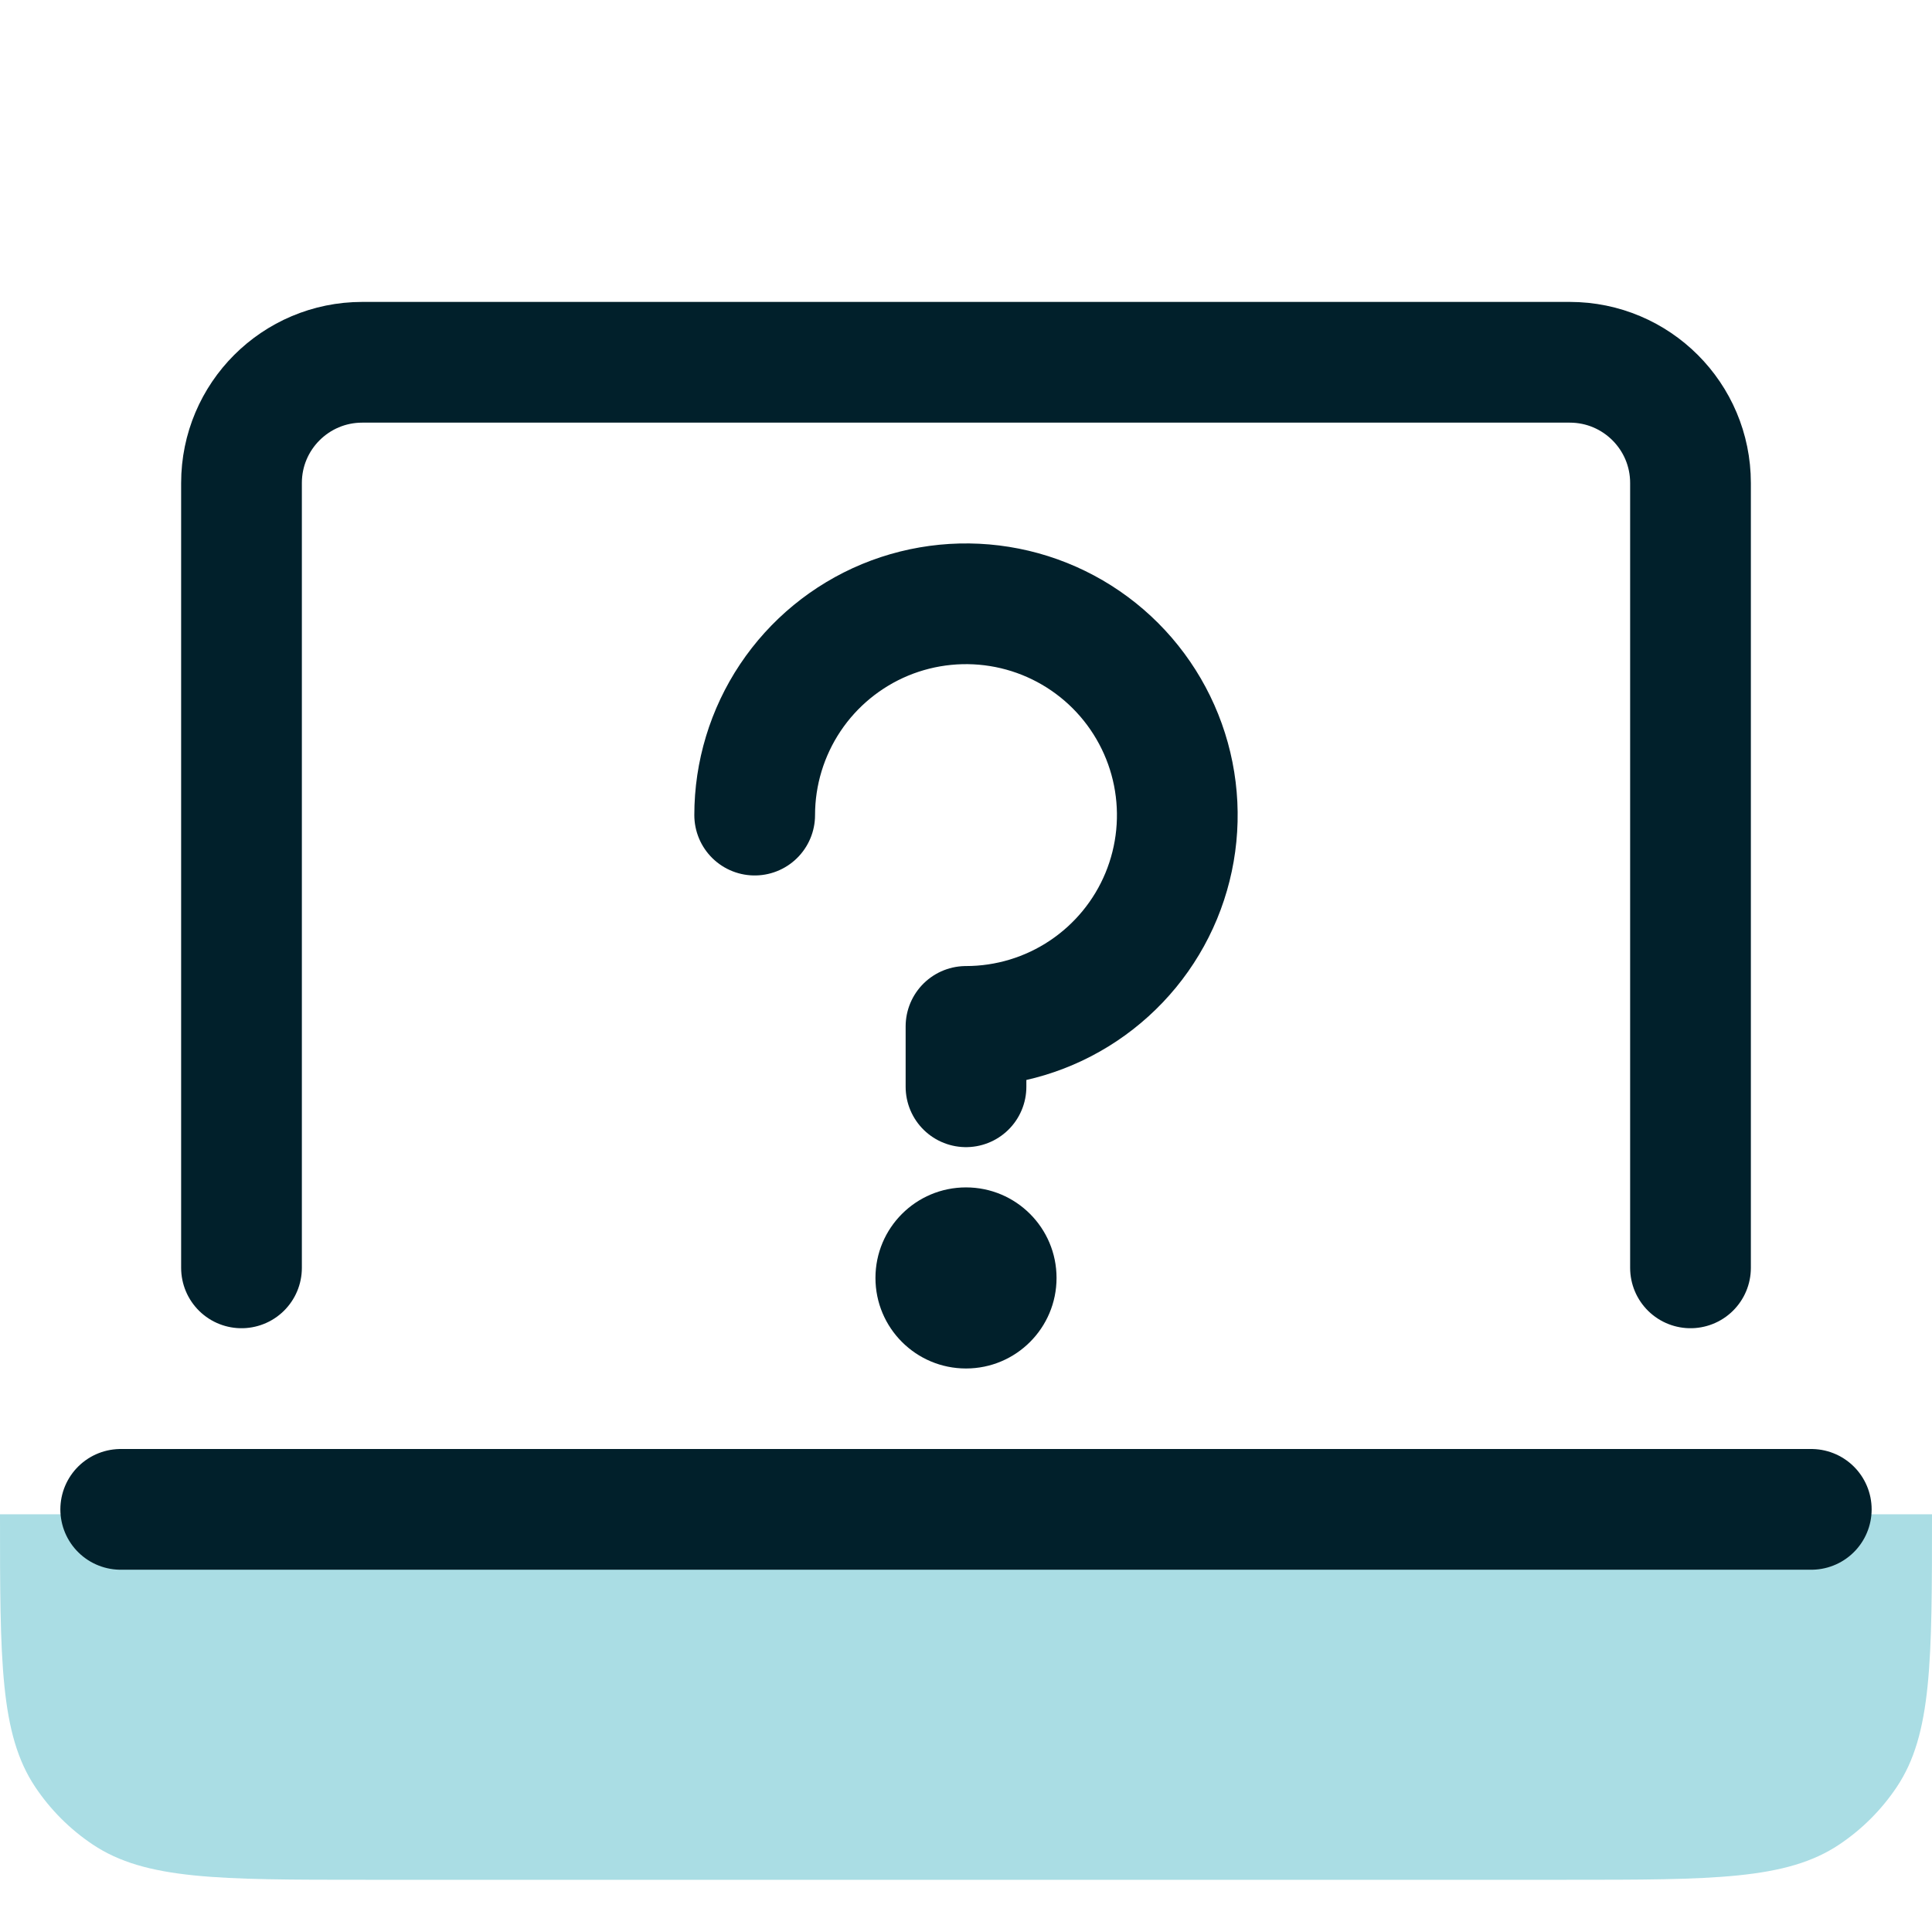
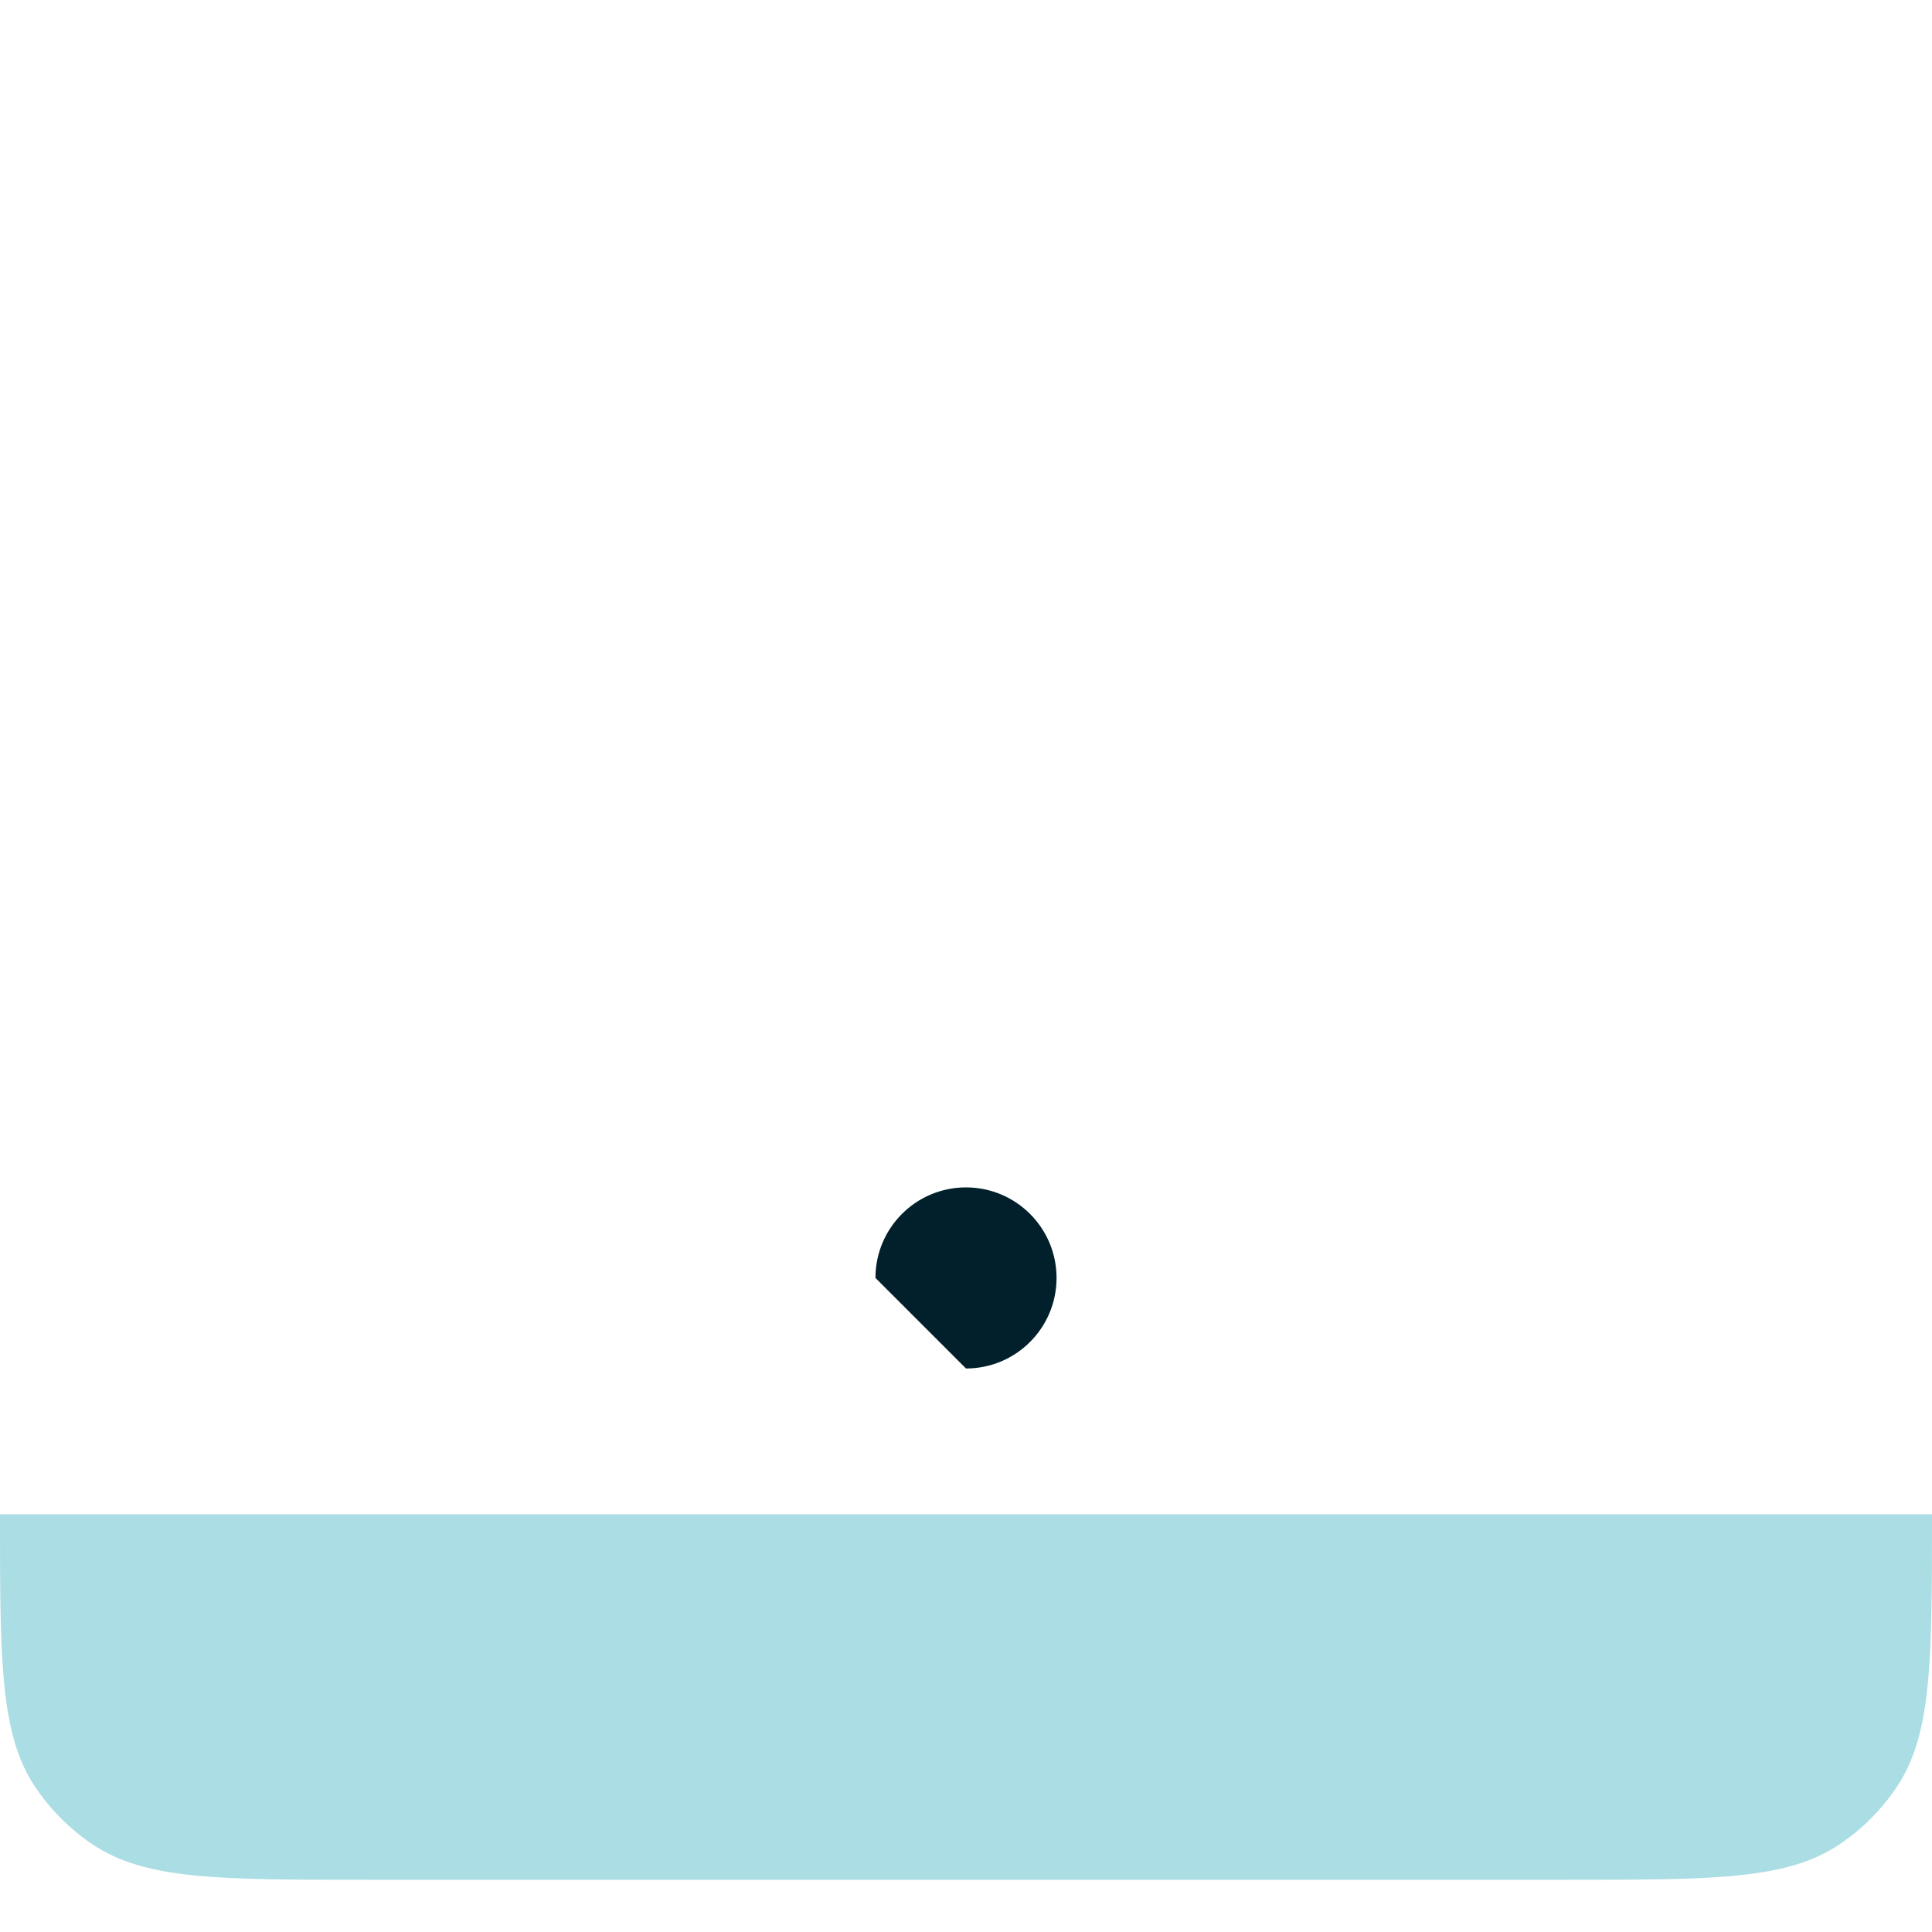
<svg xmlns="http://www.w3.org/2000/svg" width="37" height="37" viewBox="0 0 37 37" fill="none">
  <path d="M37 29C37 31.809 37 33.213 36.326 34.222C36.034 34.659 35.659 35.034 35.222 35.326C34.213 36 32.809 36 30 36L7 36C4.191 36 2.787 36 1.778 35.326C1.341 35.034 0.966 34.659 0.674 34.222C2.43614e-07 33.213 3.66395e-07 31.809 6.11959e-07 29L37 29Z" fill="#AADDE4" />
-   <path d="M4.625 24.281V9.25C4.625 7.973 5.66 6.938 6.938 6.938H30.062C31.34 6.938 32.375 7.973 32.375 9.25V24.281" stroke="#01202B" stroke-width="2.312" stroke-linecap="round" stroke-linejoin="round" />
-   <path d="M2.312 28.906H34.688" stroke="#01202B" stroke-width="2.312" stroke-linecap="round" stroke-linejoin="round" />
-   <path d="M18.5 26.208C19.458 26.208 20.234 25.432 20.234 24.474C20.234 23.516 19.458 22.74 18.5 22.74C17.542 22.74 16.766 23.516 16.766 24.474C16.766 25.432 17.542 26.208 18.5 26.208Z" fill="#01202B" />
-   <path d="M18.5 20.813V19.657C19.3 19.657 20.083 19.42 20.748 18.975C21.414 18.53 21.933 17.898 22.239 17.159C22.545 16.419 22.625 15.606 22.469 14.821C22.313 14.036 21.927 13.315 21.362 12.749C20.796 12.183 20.075 11.797 19.29 11.641C18.505 11.485 17.691 11.565 16.951 11.871C16.212 12.178 15.58 12.696 15.135 13.362C14.691 14.027 14.453 14.81 14.453 15.61" stroke="#01202B" stroke-width="2.312" stroke-linecap="round" stroke-linejoin="round" />
+   <path d="M18.5 26.208C19.458 26.208 20.234 25.432 20.234 24.474C20.234 23.516 19.458 22.74 18.5 22.74C17.542 22.74 16.766 23.516 16.766 24.474Z" fill="#01202B" />
</svg>